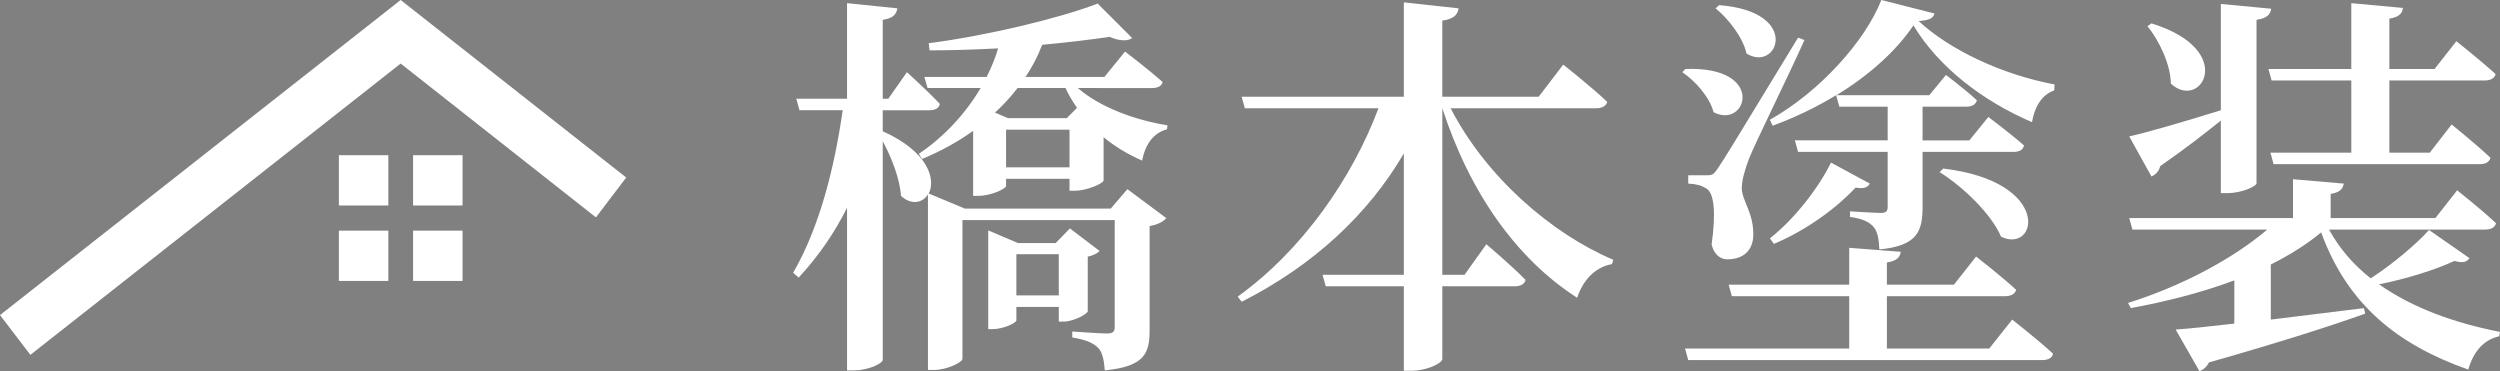
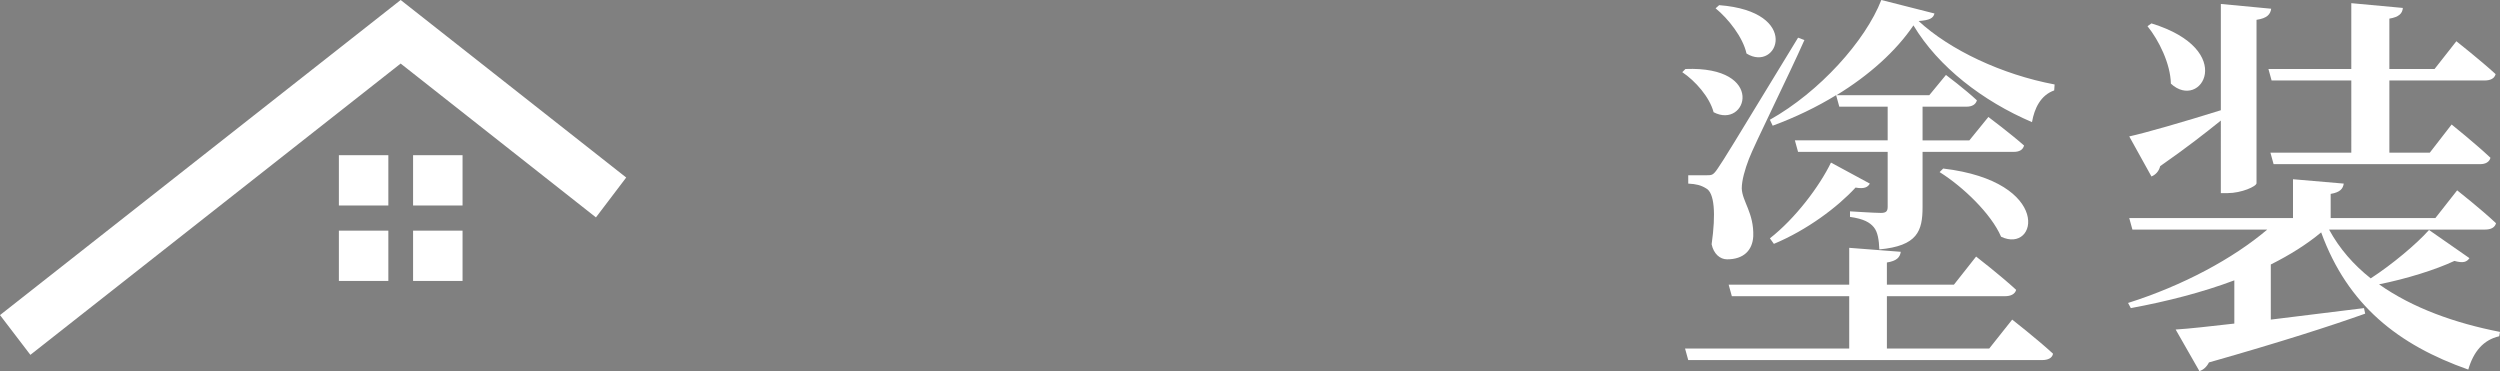
<svg xmlns="http://www.w3.org/2000/svg" version="1.1" id="レイヤー_1" x="0px" y="0px" width="239.541px" height="35.563px" viewBox="0 0 239.541 35.563" enable-background="new 0 0 239.541 35.563" xml:space="preserve">
  <rect x="0" y="0" width="239.541" height="35.563" fill="#808080" stroke="none" />
  <g>
-     <path fill="#FFFFFF" d="M108.023,18.124l3.724,2.773c-0.229,0.305-0.836,0.646-1.596,0.76v9.955c0,2.241-0.456,3.495-4.294,3.875   c-0.076-0.912-0.189-1.672-0.607-2.128c-0.456-0.456-1.103-0.798-2.508-1.025v-0.569c0,0,2.659,0.189,3.344,0.189   c0.569,0,0.722-0.189,0.722-0.646V21.086h-14.59v13.299c0,0.304-1.406,1.063-2.773,1.063h-0.532V18.618   c-0.494,0.835-1.596,1.063-2.584,0.152c-0.113-1.672-0.911-3.686-1.747-5.243v20.935c0,0.38-1.444,1.025-2.698,1.025h-0.722V19.909   c-1.216,2.431-2.773,4.673-4.635,6.687l-0.532-0.456c2.508-4.331,3.951-9.992,4.749-15.578h-4.142l-0.304-1.102h4.863V0.304   l4.825,0.494c-0.114,0.57-0.38,0.95-1.405,1.102v7.561h0.531l1.786-2.546c0,0,1.976,1.786,3.153,3.04   c-0.076,0.418-0.456,0.608-0.987,0.608h-4.483v2.014c4.407,1.976,5.091,4.635,4.407,5.965l3.457,1.444h13.982L108.023,18.124z    M103.274,8.435c2.089,1.824,5.471,3.078,8.586,3.571l-0.038,0.38c-1.253,0.342-2.051,1.33-2.394,3.001   c-1.367-0.608-2.583-1.33-3.686-2.242v4.142c-0.037,0.304-1.633,0.988-2.735,0.988h-0.531v-1.14h-6.079v0.684   c0,0.266-1.444,0.95-2.698,0.95h-0.456v-6.231c-1.481,1.063-3.153,1.976-4.901,2.697l-0.304-0.494   c2.47-1.672,4.483-3.875,5.928-6.307h-5.092L88.57,7.371h5.965c0.456-0.912,0.836-1.824,1.102-2.736   c-2.203,0.114-4.445,0.19-6.572,0.19l-0.076-0.684c5.585-0.722,12.538-2.394,16.186-3.799l3.306,3.305   c-0.418,0.304-1.178,0.304-2.166-0.114c-1.823,0.266-4.027,0.532-6.459,0.76c-0.418,1.102-0.95,2.128-1.596,3.078h7.561   l1.976-2.432c0,0,2.242,1.71,3.61,2.926c-0.114,0.38-0.456,0.57-1.026,0.57H103.274z M104.224,29.826   c-0.038,0.267-1.367,0.987-2.317,0.987h-0.456v-1.405h-4.065V30.7c0,0.229-1.216,0.836-2.317,0.836h-0.38v-9.461l2.85,1.216h3.609   l1.367-1.405l2.85,2.166c-0.189,0.189-0.646,0.455-1.14,0.531V29.826z M97.499,8.435c-0.646,0.836-1.368,1.634-2.166,2.355   l1.254,0.532h5.623l0.988-0.988c-0.418-0.608-0.798-1.216-1.103-1.899H97.499z M102.477,16.034v-3.609h-6.079v3.609H102.477z    M101.45,28.306v-3.952h-4.065v3.952H101.45z" />
-     <path fill="#FFFFFF" d="M138.995,10.373c3.382,6.573,9.65,12.007,15.578,14.515l-0.114,0.417c-1.52,0.267-2.735,1.406-3.344,3.229   c-5.775-3.723-10.259-9.992-12.918-18.161v15.958h2.128l2.09-2.926c0,0,2.355,1.976,3.761,3.42   c-0.114,0.418-0.494,0.607-1.025,0.607h-6.953v6.953c0,0.418-1.481,1.14-2.964,1.14h-0.722v-8.093h-7.485l-0.304-1.102h7.789   V14.704c-3.42,5.851-8.701,10.752-15.54,14.21l-0.38-0.494c6.193-4.445,10.98-11.361,13.488-18.048h-12.804l-0.305-1.102h15.54   V0.228l5.243,0.57c-0.076,0.57-0.418,1.026-1.558,1.178v7.295h9.232l2.355-3.078c0,0,2.66,2.089,4.218,3.571   c-0.114,0.418-0.532,0.608-1.063,0.608H138.995z" />
    <path fill="#FFFFFF" d="M161.493,6.611c7.789-0.304,5.89,5.813,2.698,4.141c-0.38-1.444-1.748-3.001-3.002-3.837L161.493,6.611z    M192.801,30.624c0,0,2.432,1.9,3.914,3.268c-0.076,0.418-0.494,0.608-1.026,0.608H161.76l-0.304-1.103h15.729v-5.016h-11.247   l-0.304-1.102h11.551v-3.533l4.939,0.38c-0.076,0.532-0.381,0.874-1.33,1.026v2.127h6.421l2.128-2.697c0,0,2.355,1.824,3.837,3.191   c-0.113,0.418-0.531,0.607-1.063,0.607h-11.322v5.016h9.803L192.801,30.624z M163.507,16.793c0.532,0,0.646,0,1.103-0.684   c0.76-1.14,0.76-1.14,7.675-12.5l0.607,0.228c-1.443,3.268-4.787,9.993-5.319,11.398c-0.38,0.988-0.684,2.052-0.684,2.812   c0.038,1.254,1.178,2.356,1.102,4.598c-0.075,1.33-0.911,2.203-2.507,2.203c-0.685,0-1.292-0.531-1.482-1.443   c0.418-2.964,0.267-4.939-0.531-5.357c-0.494-0.304-0.95-0.418-1.71-0.456v-0.798H163.507z M164.723,0.494   c7.941,0.608,5.624,6.497,2.622,4.635c-0.342-1.558-1.748-3.343-2.964-4.332L164.723,0.494z M185.354,1.292   c-0.114,0.456-0.456,0.646-1.521,0.722c3.002,2.774,7.979,5.129,13.032,6.079l-0.038,0.57c-1.292,0.456-1.899,1.709-2.128,3.04   c-4.711-2.014-8.966-5.281-11.359-9.271c-1.672,2.47-4.256,4.788-7.371,6.687h8.891l1.596-1.938c0,0,1.823,1.368,2.964,2.432   c-0.114,0.418-0.494,0.608-0.988,0.608h-4.218v3.229h4.483l1.824-2.242c0,0,2.128,1.596,3.419,2.736   c-0.113,0.417-0.455,0.608-0.987,0.608h-8.739v5.281c0,2.317-0.493,3.724-4.141,4.065c-0.038-0.912-0.152-1.672-0.532-2.128   s-0.95-0.798-2.279-0.987v-0.533c0,0,2.355,0.152,2.963,0.152c0.532,0,0.646-0.19,0.646-0.608v-5.243h-8.587l-0.304-1.102h8.891   v-3.229h-4.636l-0.304-1.102c-1.862,1.14-3.914,2.128-6.079,2.926l-0.267-0.57c4.75-2.66,9.157-7.561,10.677-11.475L185.354,1.292z    M179.161,17.592c-0.19,0.342-0.532,0.532-1.368,0.38c-1.71,1.862-4.635,4.066-7.826,5.395l-0.381-0.532   c2.432-1.899,4.75-4.977,5.852-7.257L179.161,17.592z M186.19,16.148c10.524,1.254,9.042,8.206,5.547,6.534   c-0.95-2.203-3.647-4.787-5.89-6.192L186.19,16.148z" />
    <path fill="#FFFFFF" d="M236.615,24.735c-0.266,0.379-0.607,0.494-1.443,0.266c-1.786,0.836-4.56,1.71-7.22,2.242   c3.23,2.279,7.295,3.723,11.589,4.559l-0.076,0.418c-1.52,0.342-2.47,1.482-2.964,3.191c-6.687-2.355-11.55-6.154-14.096-13.146   c-1.367,1.14-3.001,2.165-4.825,3.077v5.281c2.735-0.342,5.813-0.722,8.929-1.102l0.114,0.531   c-3.306,1.178-8.017,2.698-14.97,4.674c-0.229,0.456-0.57,0.722-0.912,0.836l-2.279-3.989c1.291-0.076,3.268-0.304,5.623-0.57   v-4.142c-3.04,1.141-6.421,2.014-9.917,2.66l-0.266-0.494c5.281-1.672,10.068-4.256,13.336-7.029H204.32l-0.304-1.102h15.691   v-3.723l4.863,0.418c-0.076,0.494-0.342,0.835-1.254,0.988v2.317h10.03l2.09-2.66c0,0,2.317,1.824,3.724,3.154   c-0.114,0.418-0.494,0.607-1.064,0.607h-14.932c0.988,1.824,2.355,3.382,3.989,4.674c2.052-1.33,4.408-3.306,5.586-4.635   L236.615,24.735z M212.793,11.55c-1.406,1.14-3.306,2.622-5.813,4.37c-0.113,0.494-0.456,0.836-0.836,0.988l-2.127-3.837   c1.558-0.342,5.129-1.368,8.776-2.508V0.38l4.825,0.456c-0.076,0.532-0.38,0.912-1.406,1.064v15.654c0,0.304-1.443,0.95-2.773,0.95   h-0.646V11.55z M206.144,2.242c8.283,2.546,4.75,8.435,1.862,5.775c-0.038-1.9-1.14-4.142-2.242-5.509L206.144,2.242z    M225.293,6.611V0.304l4.939,0.456c-0.038,0.532-0.38,0.874-1.292,1.026v4.825h4.331l2.09-2.66c0,0,2.355,1.862,3.762,3.153   c-0.114,0.418-0.494,0.608-1.063,0.608h-9.119v6.915h3.875l2.09-2.698c0,0,2.318,1.862,3.724,3.192   c-0.114,0.418-0.494,0.608-0.987,0.608h-19.796l-0.304-1.102h7.751V7.713h-7.637l-0.304-1.102H225.293z" />
    <polygon fill="#FFFFFF" points="2.91,34 38.39,6.09 57.101,20.83 60,17.01 38.39,0 0,30.19  " />
    <rect x="39.58" y="22.1" fill="#FFFFFF" width="4.74" height="4.819" />
    <rect x="39.58" y="14.87" fill="#FFFFFF" width="4.74" height="4.82" />
    <rect x="32.47" y="14.87" fill="#FFFFFF" width="4.74" height="4.82" />
    <rect x="32.47" y="22.1" fill="#FFFFFF" width="4.74" height="4.819" />
  </g>
  <polygon fill="#17315D" points="2.91,94.068 38.39,66.159 57.101,80.898 60,77.088 38.39,60.068 0,90.258 " />
  <rect x="39.58" y="82.168" fill="#17315D" width="4.739" height="4.819" />
-   <rect x="39.58" y="74.938" fill="#17315D" width="4.739" height="4.82" />
-   <rect x="32.47" y="74.938" fill="#17315D" width="4.74" height="4.82" />
  <rect x="32.47" y="82.168" fill="#17315D" width="4.74" height="4.819" />
</svg>